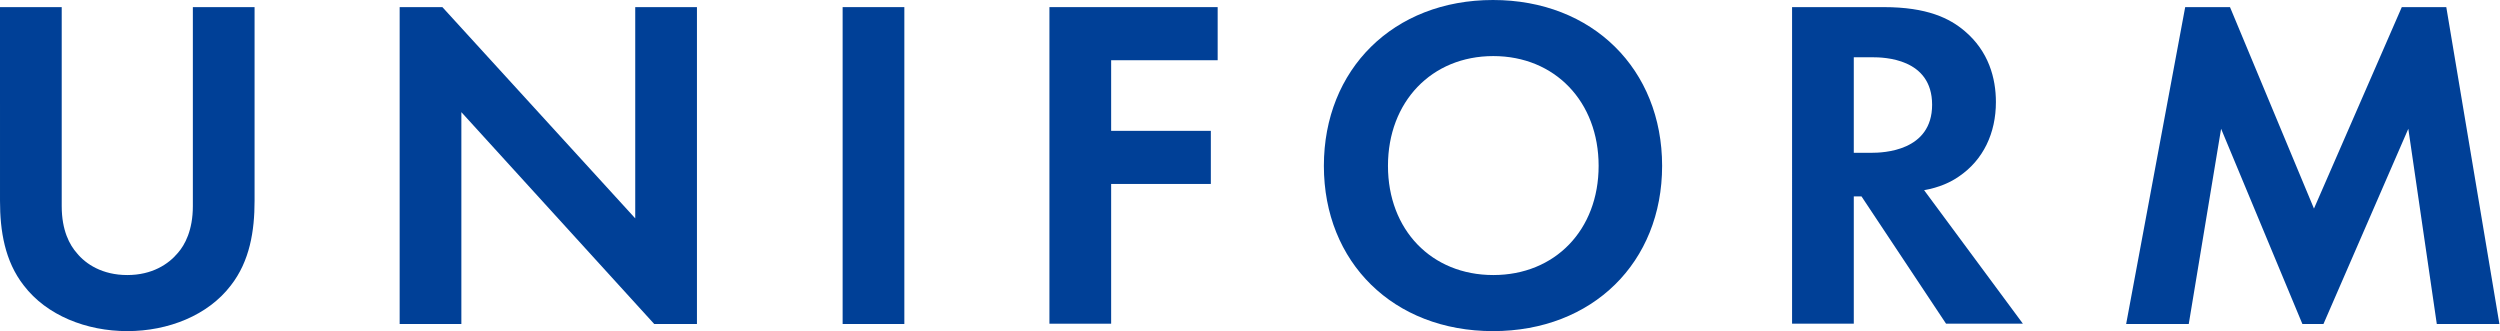
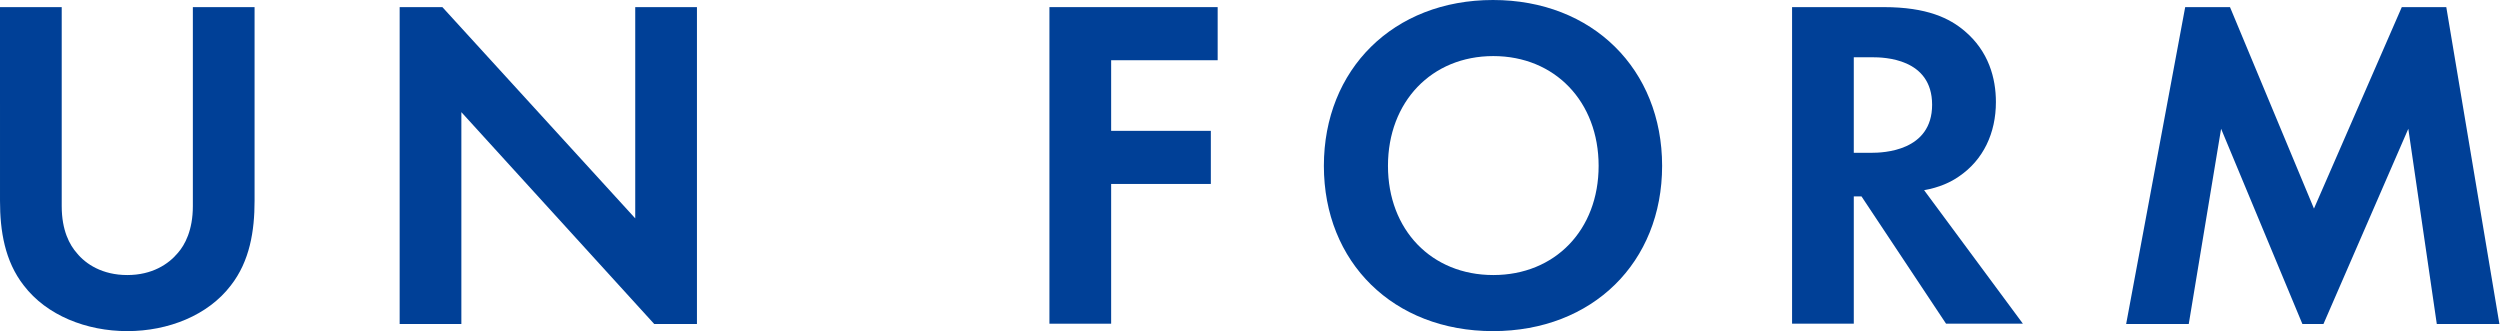
<svg xmlns="http://www.w3.org/2000/svg" id="_レイヤー_2" data-name="レイヤー 2" viewBox="0 0 84.26 11.16">
  <defs>
    <style>
      .cls-1 {
        fill: #004097;
      }
    </style>
  </defs>
  <g id="design">
    <g>
      <path class="cls-1" d="M2.08.24v6.71c0,.82.27,1.31.51,1.58.3.37.86.74,1.7.74s1.39-.37,1.7-.74c.24-.27.51-.77.51-1.58V.24h2.08v6.53c0,1.01-.16,2.03-.8,2.85-.77,1.01-2.11,1.54-3.49,1.54s-2.72-.53-3.49-1.54c-.64-.82-.8-1.84-.8-2.85V.24h2.08Z" />
      <path class="cls-1" d="M13.47,10.92V.24h1.44l6.5,7.12V.24h2.08v10.68h-1.44l-6.5-7.14v7.14h-2.08Z" />
-       <path class="cls-1" d="M30.48.24v10.68h-2.08V.24h2.08Z" />
      <path class="cls-1" d="M41.04,2.03h-3.59v2.38h3.36v1.79h-3.36v4.71h-2.08V.24h5.67v1.79Z" />
      <path class="cls-1" d="M56.02,5.59c0,3.25-2.34,5.57-5.7,5.57s-5.7-2.32-5.7-5.57,2.34-5.59,5.7-5.59,5.7,2.34,5.7,5.59ZM53.88,5.59c0-2.16-1.47-3.7-3.55-3.7s-3.55,1.54-3.55,3.7,1.47,3.68,3.55,3.68,3.55-1.52,3.55-3.68Z" />
      <path class="cls-1" d="M63.49.24c1.47,0,2.22.38,2.72.8.82.69,1.06,1.6,1.06,2.4,0,1.04-.42,1.95-1.25,2.51-.27.19-.66.37-1.17.46l3.33,4.5h-2.59l-2.85-4.29h-.26v4.29h-2.08V.24h3.09ZM62.48,5.15h.59c.4,0,2.05-.05,2.05-1.62s-1.63-1.6-2.02-1.6h-.62v3.22Z" />
      <path class="cls-1" d="M73.66.24h1.5l2.83,6.79,2.96-6.79h1.5l1.79,10.68h-2.11l-.96-6.58-2.86,6.58h-.71l-2.74-6.58-1.09,6.58h-2.11l1.99-10.68Z" />
    </g>
  </g>
</svg>